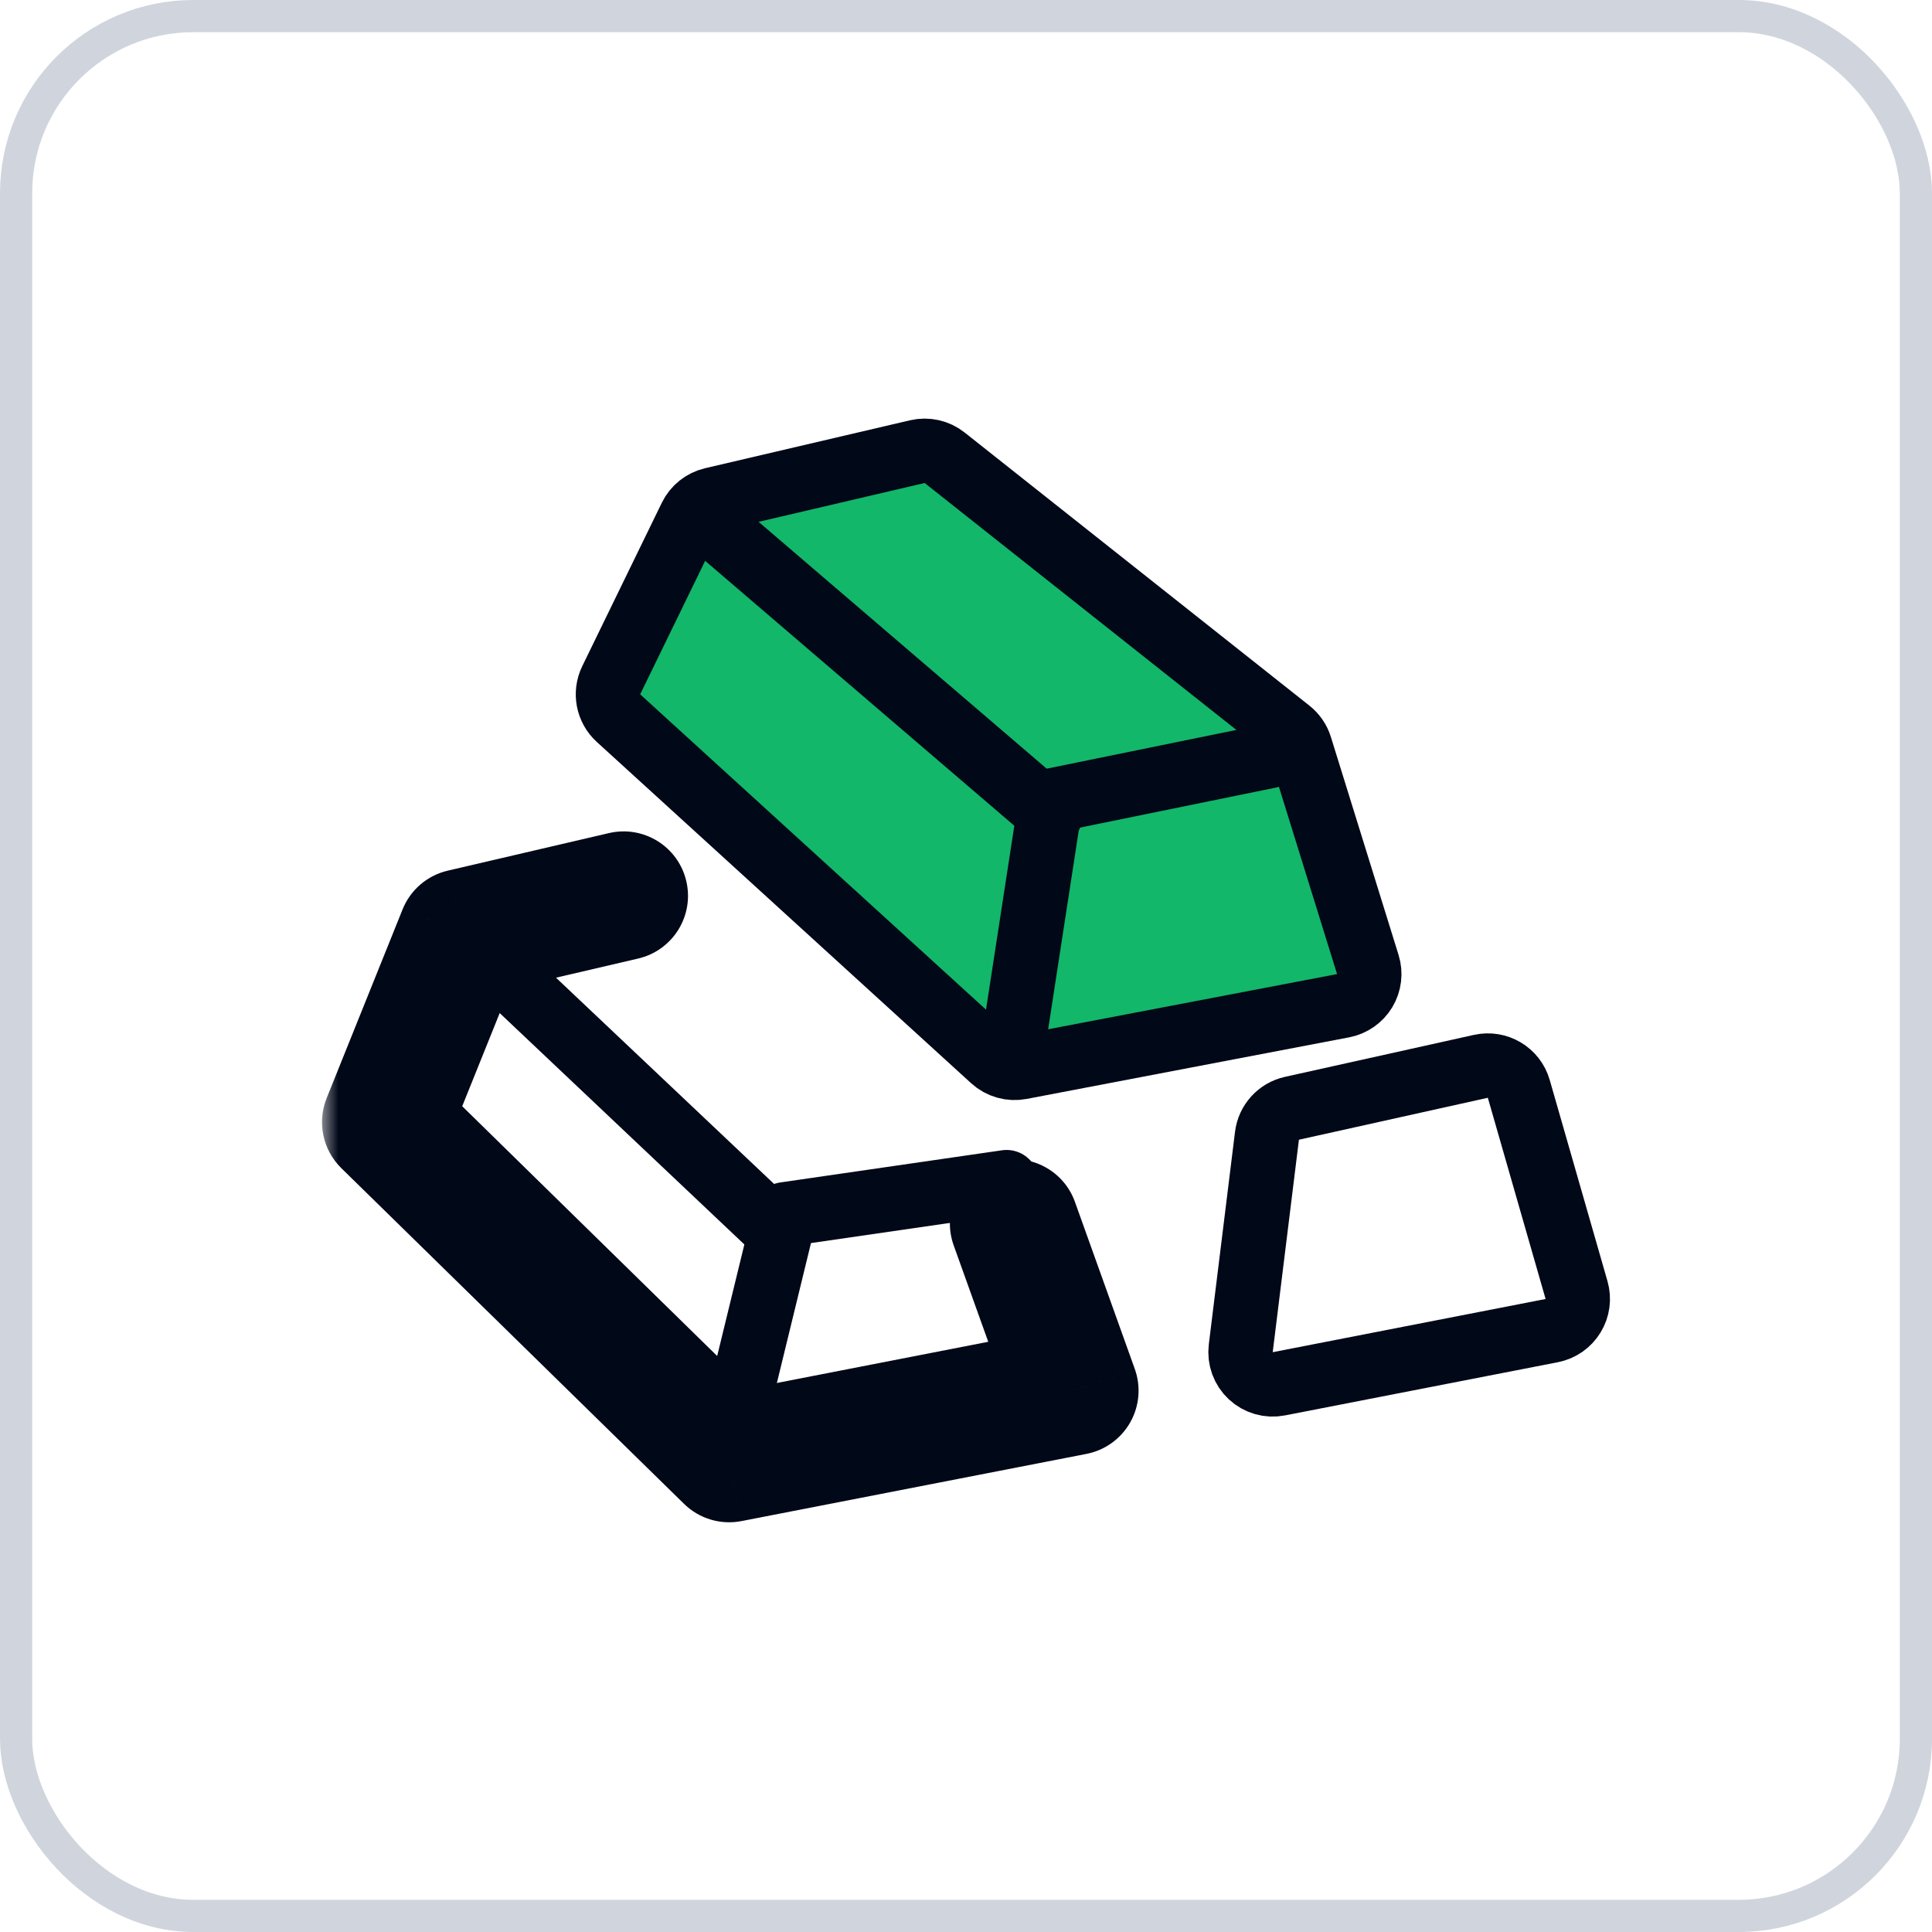
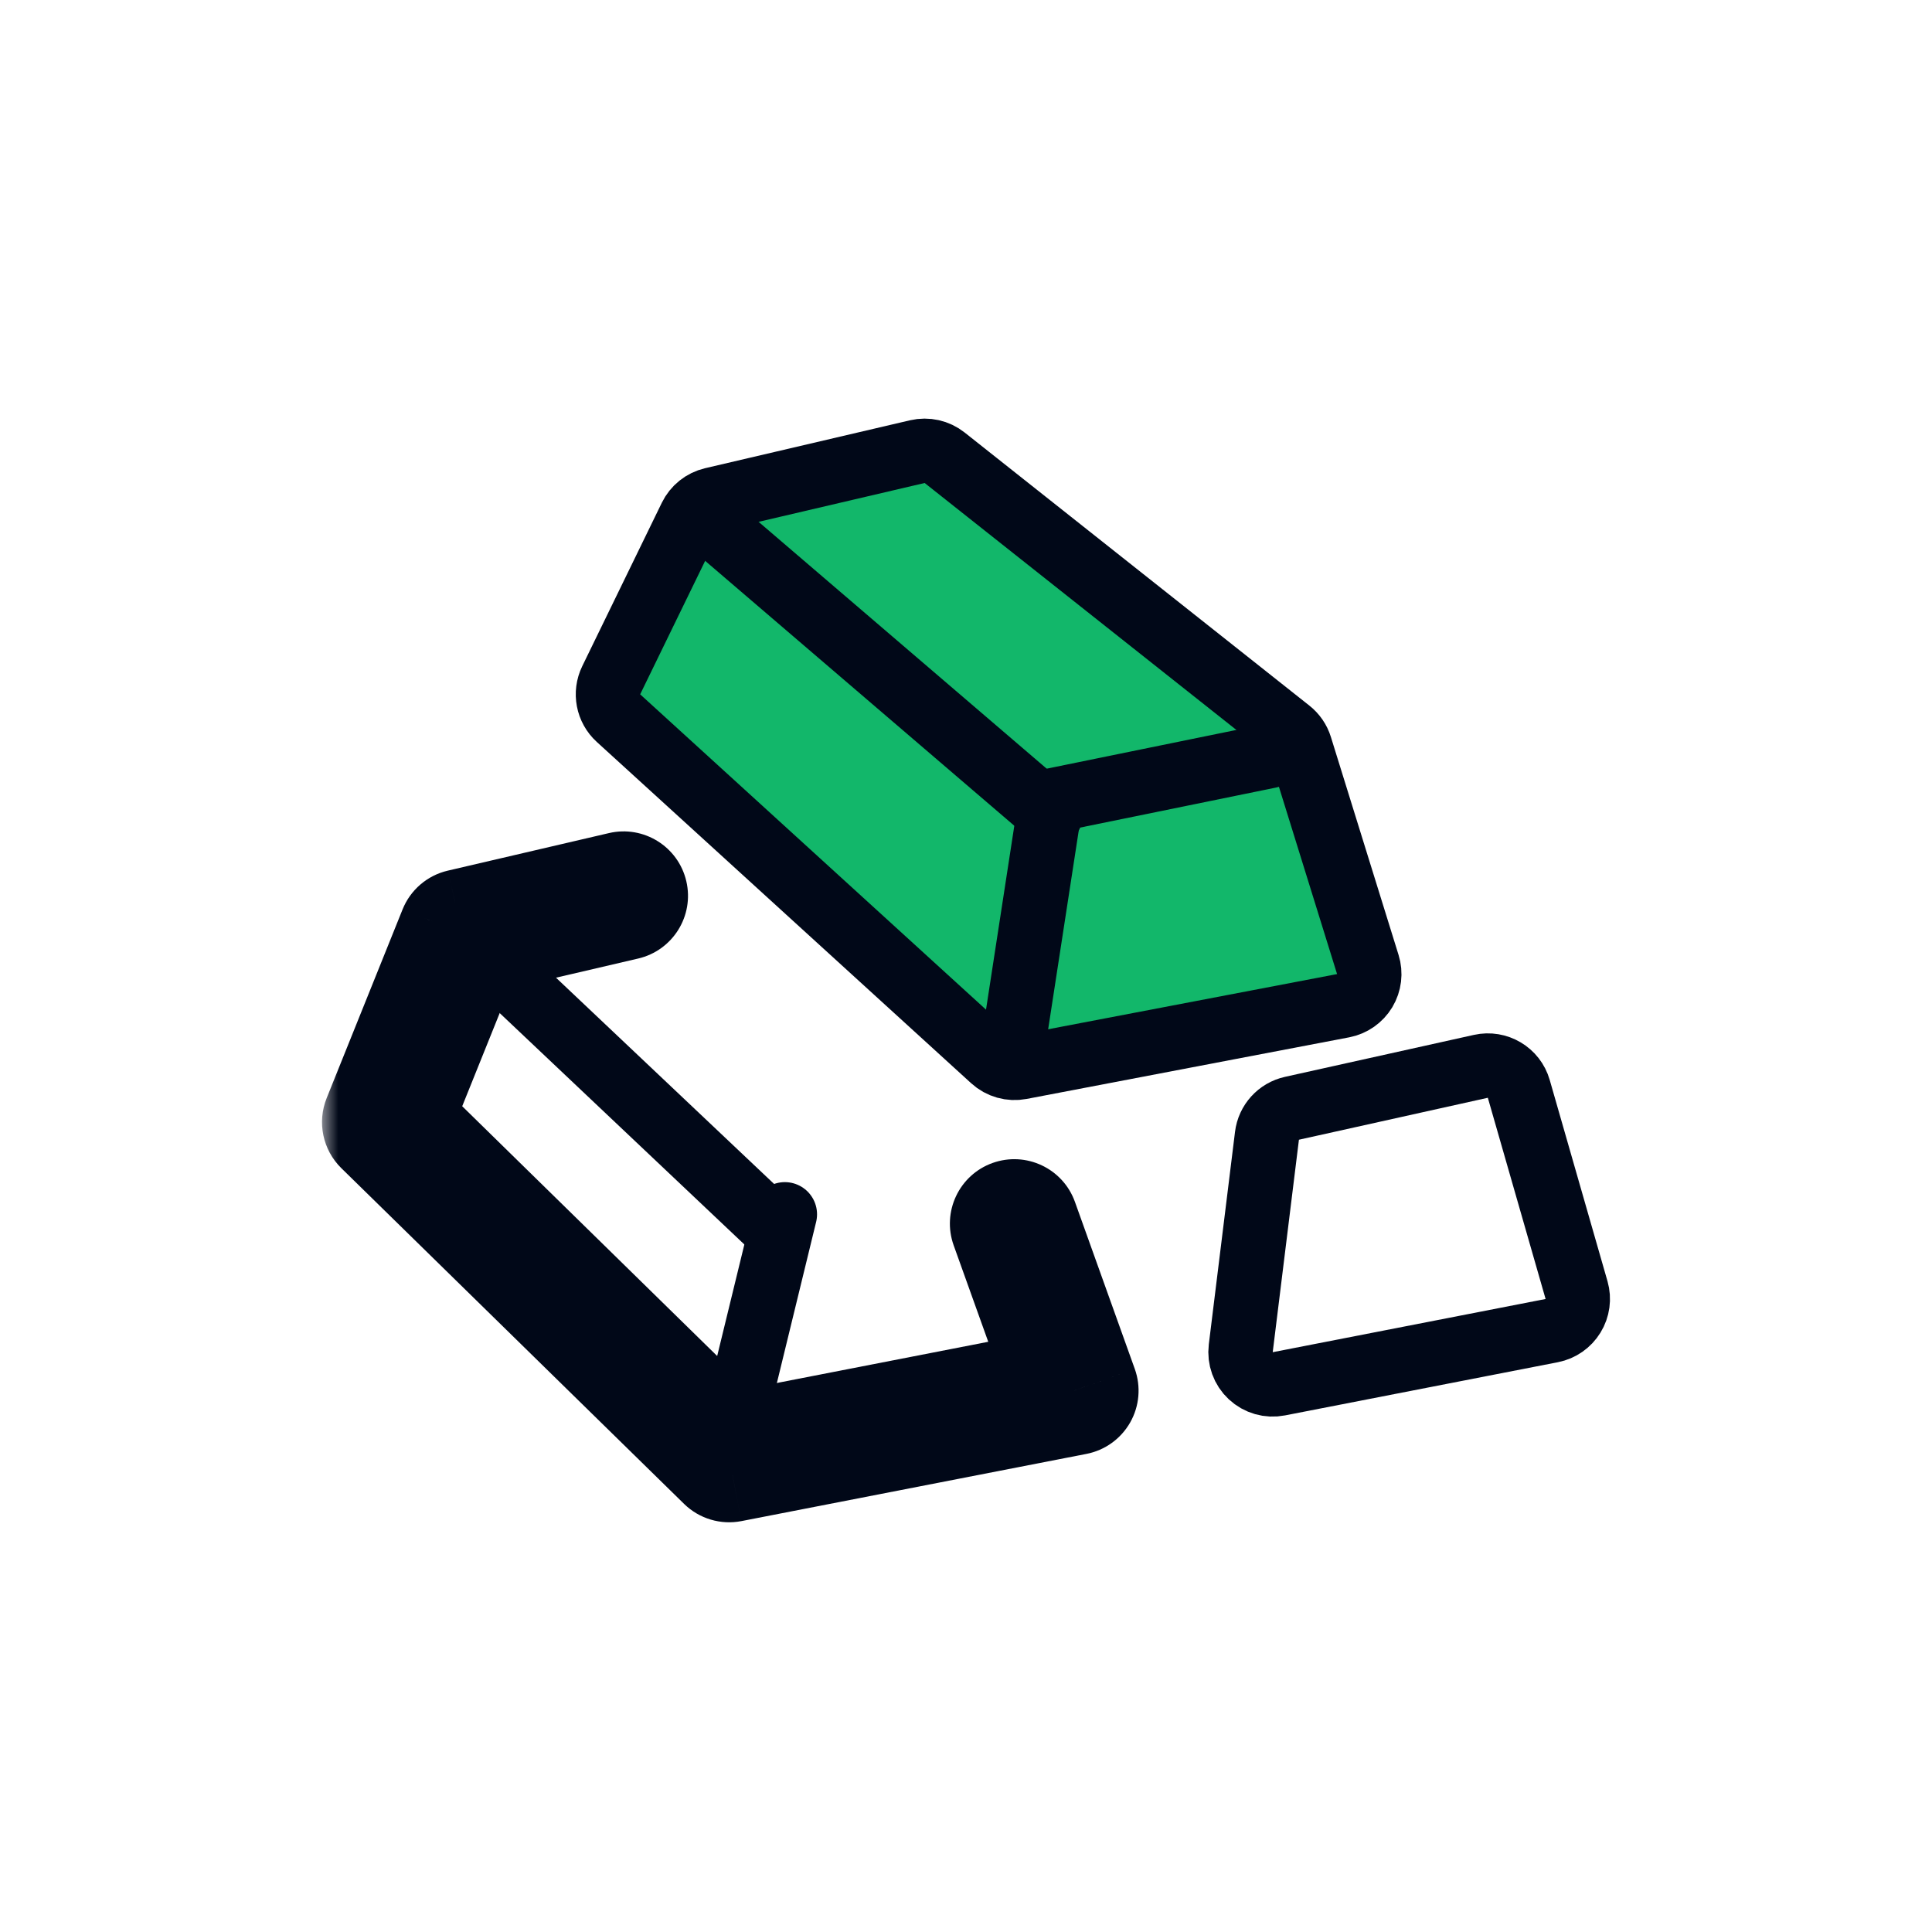
<svg xmlns="http://www.w3.org/2000/svg" width="60" height="60" viewBox="0 0 60 60" fill="none">
  <g id="Frame">
-     <rect x="0.5" y="0.5" width="59" height="59" rx="5.5" stroke="#D0D5DD" />
    <g id="Group 1000005114">
      <path id="Vector" d="M29.337 14.216C29.098 14.027 28.786 13.957 28.489 14.026L22.123 15.515C21.83 15.584 21.584 15.781 21.452 16.052L18.982 21.125C18.788 21.524 18.879 22.003 19.207 22.302L30.835 32.903C31.068 33.115 31.387 33.205 31.697 33.146L41.712 31.233C41.992 31.179 42.235 31.009 42.382 30.765C42.528 30.521 42.564 30.226 42.479 29.954L40.377 23.184C40.318 22.992 40.201 22.822 40.043 22.697L29.337 14.216Z" fill="#12B76A" stroke="#010818" stroke-width="2" stroke-linejoin="round" />
      <path id="Vector_2" d="M22.351 16.488L32.632 25.297" stroke="#010818" stroke-width="2" stroke-linecap="round" />
      <path id="Vector_3" d="M31.509 32.164L32.632 24.867L39.422 23.48" stroke="#010818" stroke-width="2" stroke-linecap="round" stroke-linejoin="round" />
      <g id="Vector_4">
        <mask id="path-5-outside-1_6114_25570" maskUnits="userSpaceOnUse" x="10" y="24.82" width="26" height="23" fill="black">
          <rect fill="white" x="10" y="24.82" width="26" height="23" />
          <path d="M31.5 38L33.359 43.189L22.644 45.276L12 34.849L14.358 28.987L19.366 27.82" />
        </mask>
        <path d="M33.383 37.325C33.01 36.285 31.865 35.745 30.825 36.117C29.785 36.49 29.245 37.635 29.617 38.675L33.383 37.325ZM33.359 43.189L33.742 45.152C34.314 45.04 34.809 44.684 35.098 44.177C35.386 43.67 35.439 43.063 35.242 42.514L33.359 43.189ZM22.644 45.276L21.245 46.705C21.715 47.165 22.381 47.365 23.027 47.239L22.644 45.276ZM12 34.849L10.145 34.102C9.843 34.853 10.023 35.712 10.6 36.278L12 34.849ZM14.358 28.987L13.905 27.039C13.27 27.187 12.746 27.636 12.503 28.241L14.358 28.987ZM19.82 29.768C20.896 29.517 21.565 28.442 21.314 27.366C21.064 26.291 19.988 25.622 18.913 25.872L19.82 29.768ZM29.617 38.675L31.477 43.863L35.242 42.514L33.383 37.325L29.617 38.675ZM32.977 41.225L22.262 43.313L23.027 47.239L33.742 45.152L32.977 41.225ZM24.044 43.847L13.4 33.42L10.6 36.278L21.245 46.705L24.044 43.847ZM13.855 35.596L16.214 29.734L12.503 28.241L10.145 34.102L13.855 35.596ZM14.812 30.935L19.82 29.768L18.913 25.872L13.905 27.039L14.812 30.935Z" fill="#010818" mask="url(#path-5-outside-1_6114_25570)" />
      </g>
      <path id="Vector_5" d="M14.358 28.988L24.188 38.285" stroke="#010818" stroke-width="2" stroke-linecap="round" />
-       <path id="Vector_6" d="M22.645 44.807L24.374 37.712L31.26 36.713" stroke="#010818" stroke-width="2" stroke-linecap="round" stroke-linejoin="round" />
+       <path id="Vector_6" d="M22.645 44.807L24.374 37.712" stroke="#010818" stroke-width="2" stroke-linecap="round" stroke-linejoin="round" />
      <path id="Vector_7" d="M40.122 34.419C39.709 34.51 39.398 34.852 39.347 35.273L38.533 41.871C38.494 42.189 38.609 42.507 38.843 42.725C39.078 42.944 39.402 43.037 39.717 42.975L48.191 41.323C48.466 41.269 48.706 41.102 48.852 40.863C48.999 40.624 49.038 40.335 48.961 40.065L47.167 33.816C47.022 33.308 46.505 33.001 45.989 33.116L40.122 34.419Z" stroke="#010818" stroke-width="2" stroke-linejoin="round" />
    </g>
  </g>
</svg>